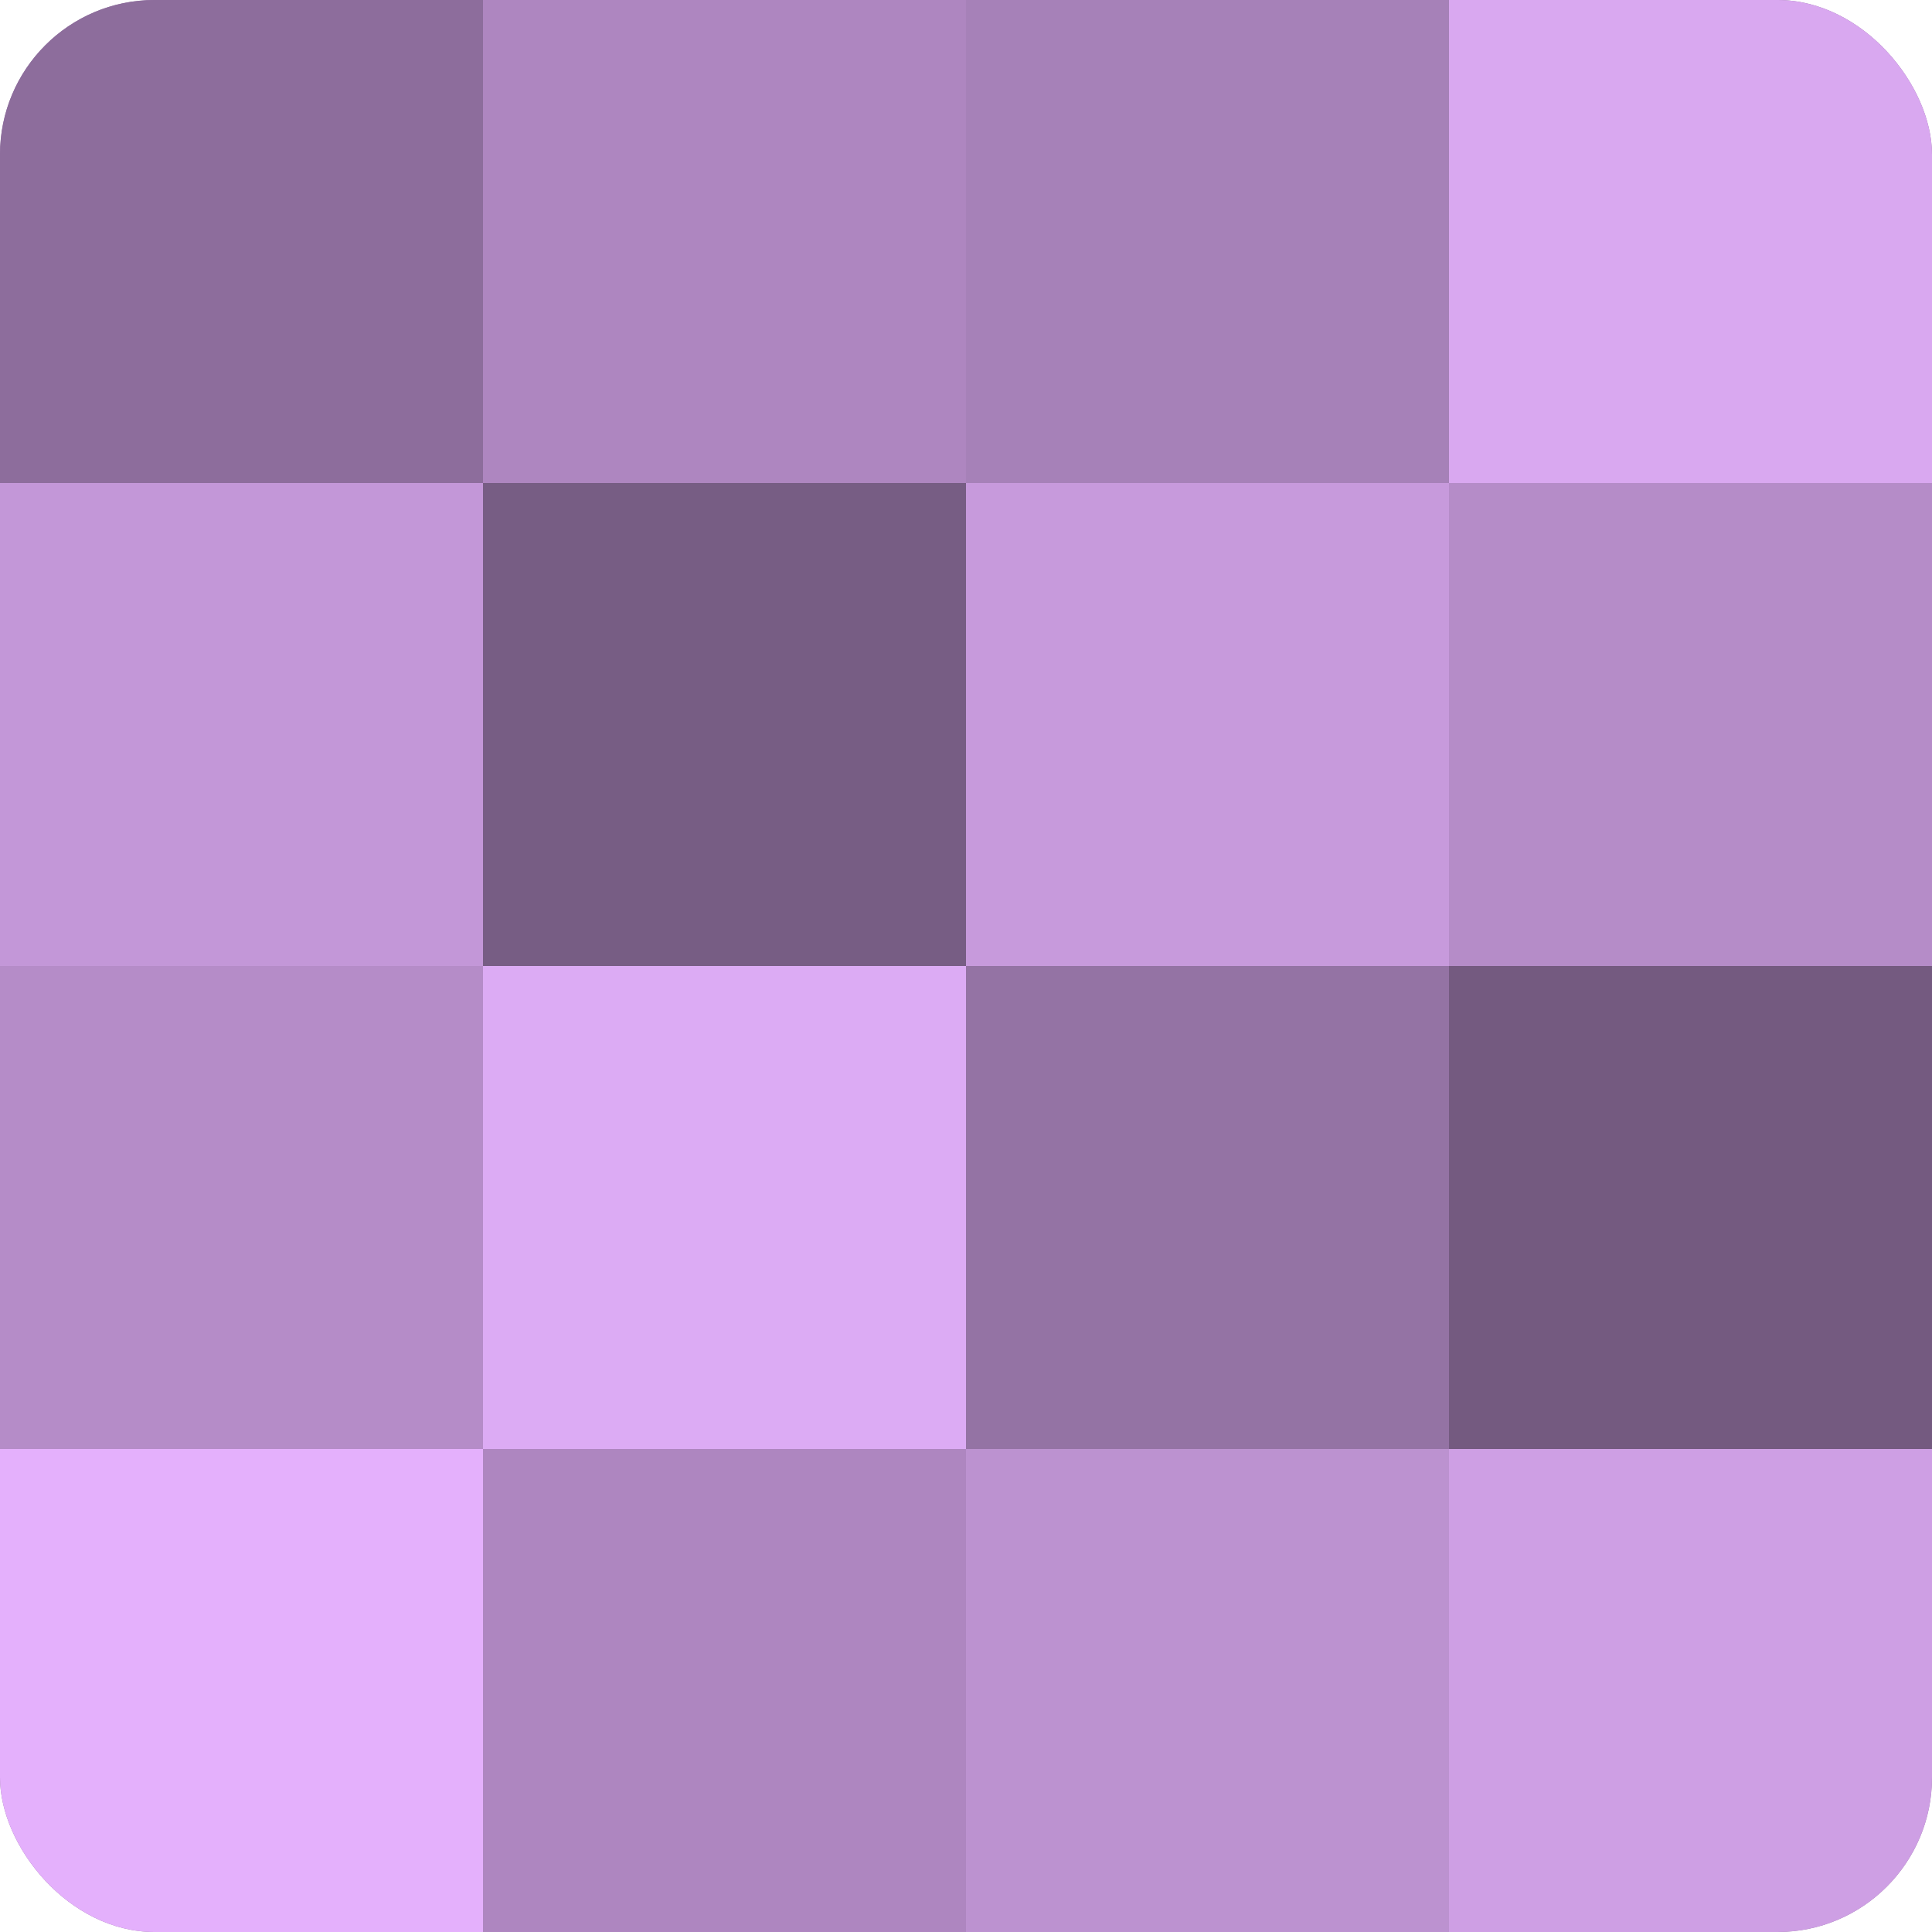
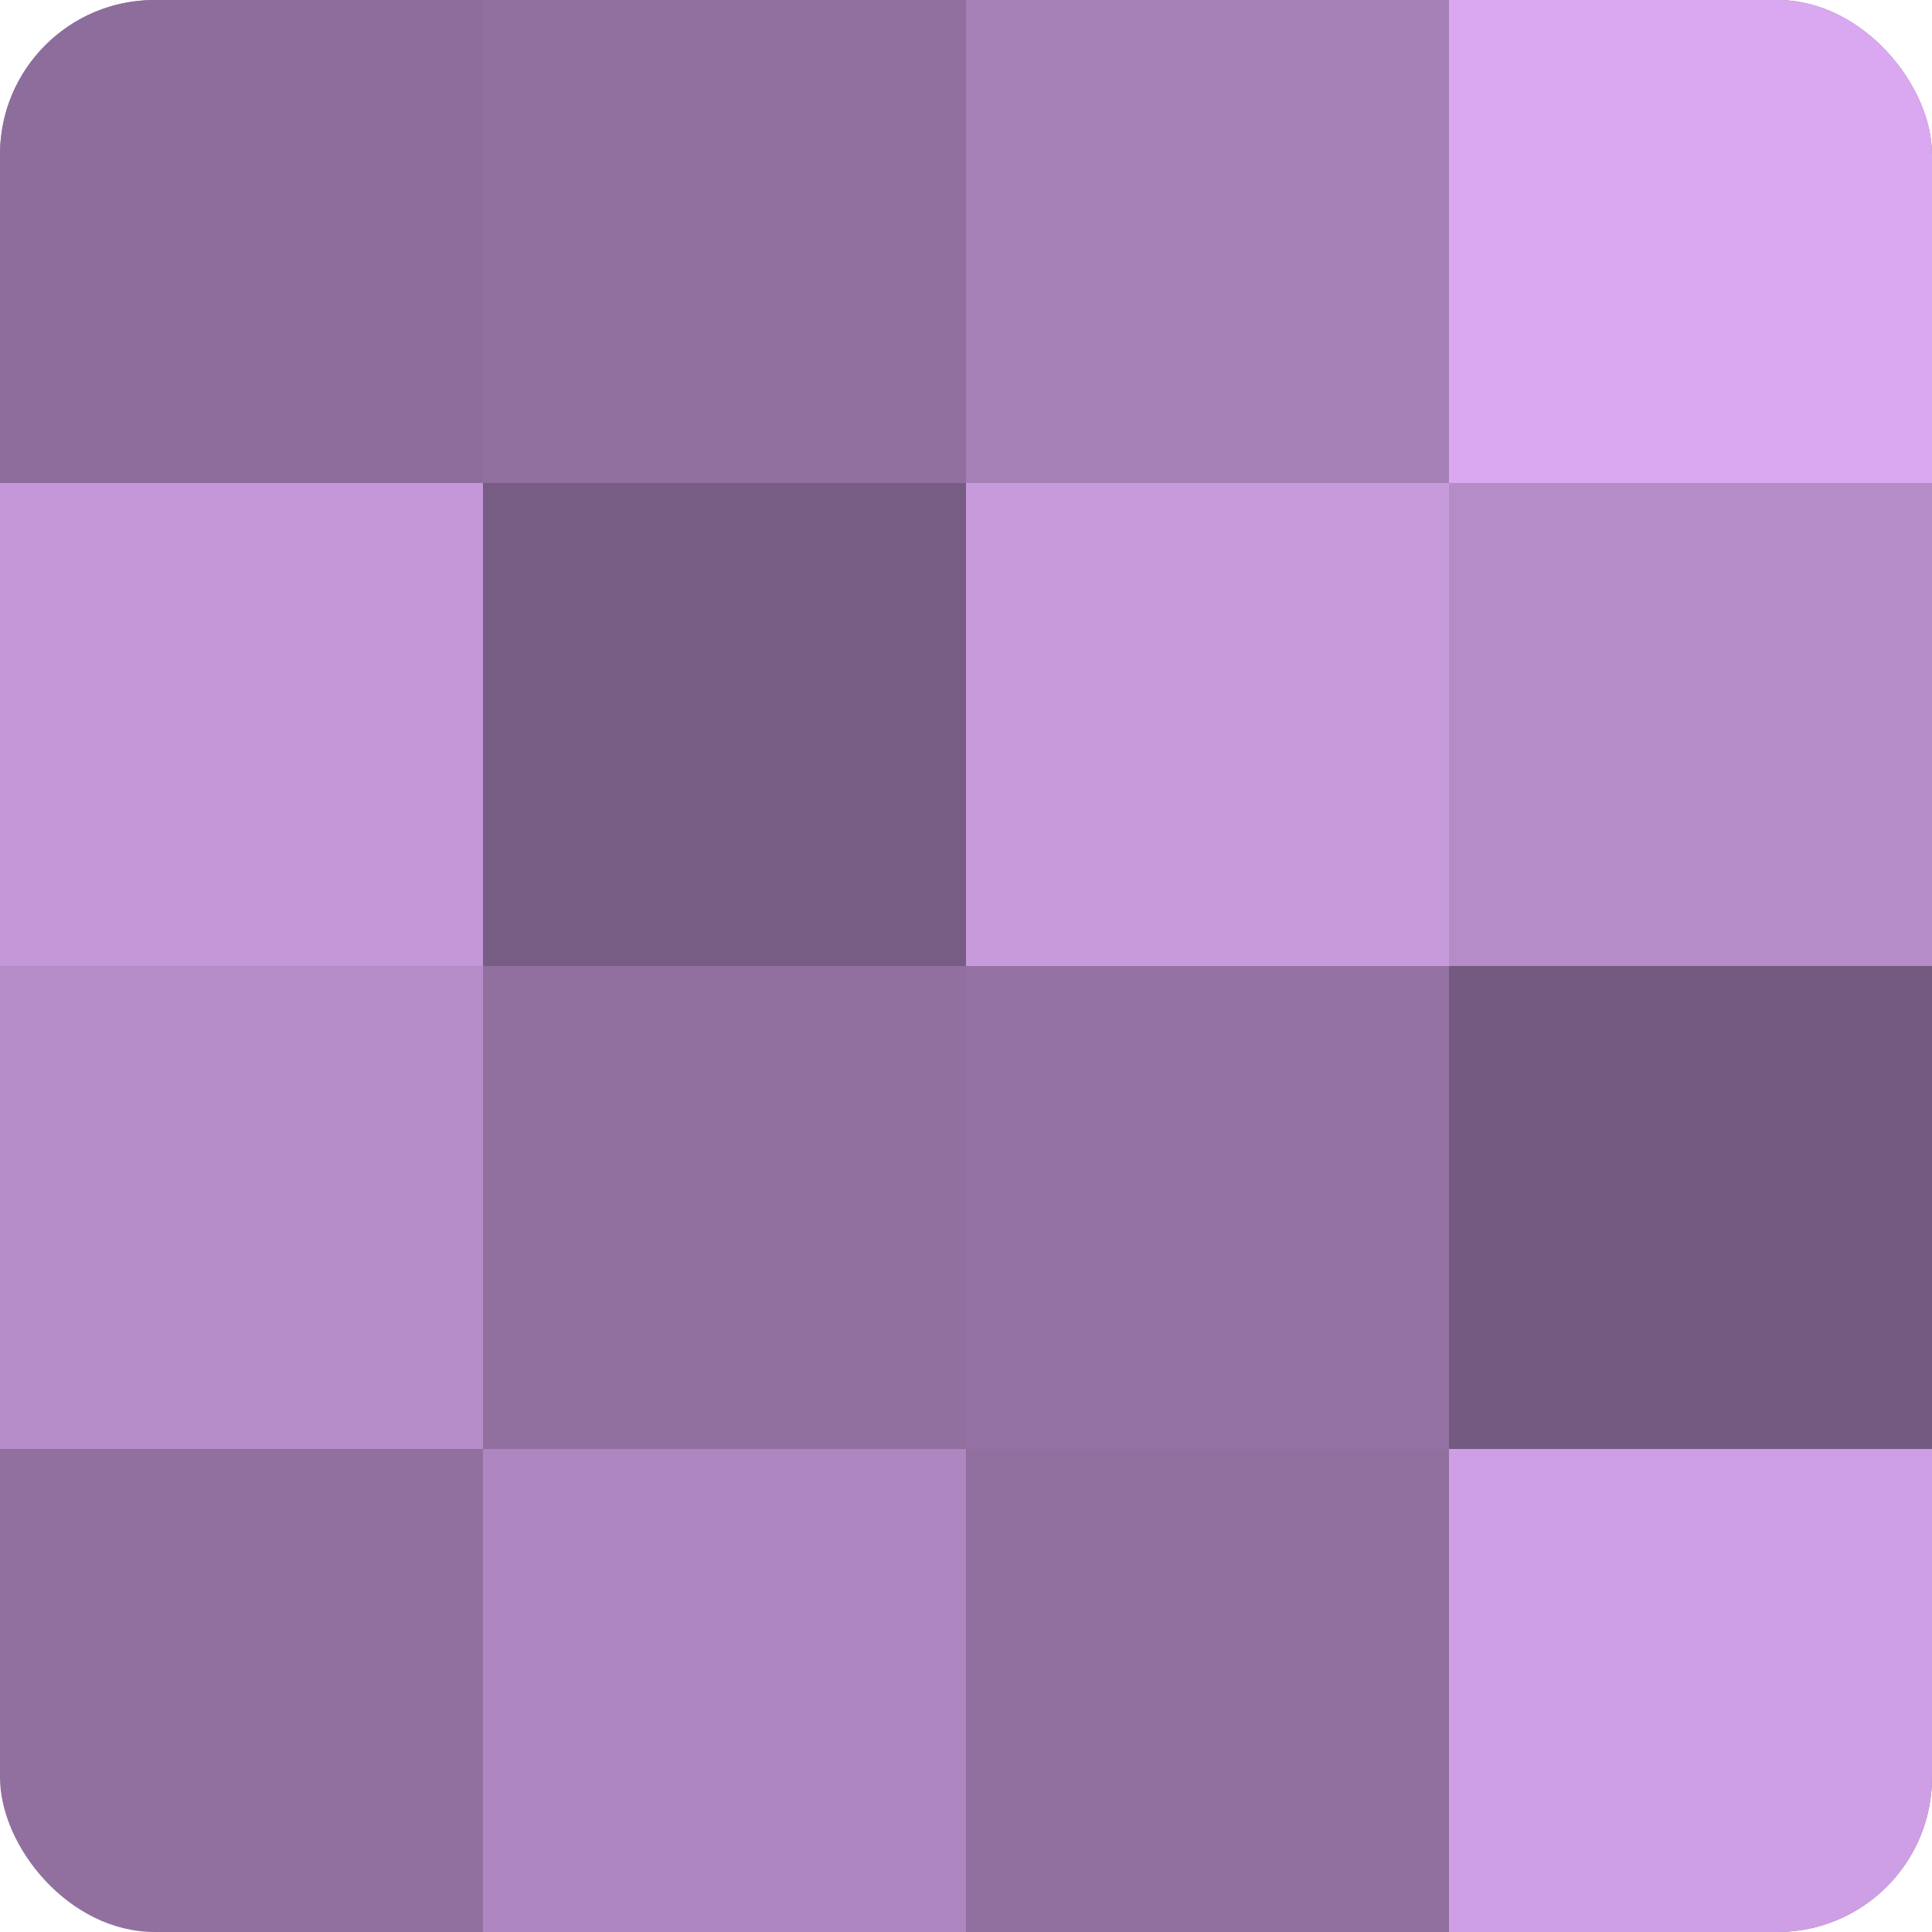
<svg xmlns="http://www.w3.org/2000/svg" width="60" height="60" viewBox="0 0 100 100" preserveAspectRatio="xMidYMid meet">
  <defs>
    <clipPath id="c" width="100" height="100">
      <rect width="100" height="100" rx="8" ry="8" />
    </clipPath>
  </defs>
  <g clip-path="url(#c)">
    <rect width="100" height="100" fill="#9170a0" />
    <rect width="25" height="25" fill="#8d6d9c" />
    <rect y="25" width="25" height="25" fill="#c397d8" />
    <rect y="50" width="25" height="25" fill="#b58cc8" />
-     <rect y="75" width="25" height="25" fill="#e4b0fc" />
-     <rect x="25" width="25" height="25" fill="#ae86c0" />
    <rect x="25" y="25" width="25" height="25" fill="#775d84" />
-     <rect x="25" y="50" width="25" height="25" fill="#dcabf4" />
    <rect x="25" y="75" width="25" height="25" fill="#ae86c0" />
    <rect x="50" width="25" height="25" fill="#a681b8" />
    <rect x="50" y="25" width="25" height="25" fill="#c79adc" />
    <rect x="50" y="50" width="25" height="25" fill="#9473a4" />
-     <rect x="50" y="75" width="25" height="25" fill="#bc92d0" />
    <rect x="75" width="25" height="25" fill="#d9a8f0" />
    <rect x="75" y="25" width="25" height="25" fill="#b58cc8" />
    <rect x="75" y="50" width="25" height="25" fill="#745a80" />
    <rect x="75" y="75" width="25" height="25" fill="#ce9fe4" />
  </g>
</svg>